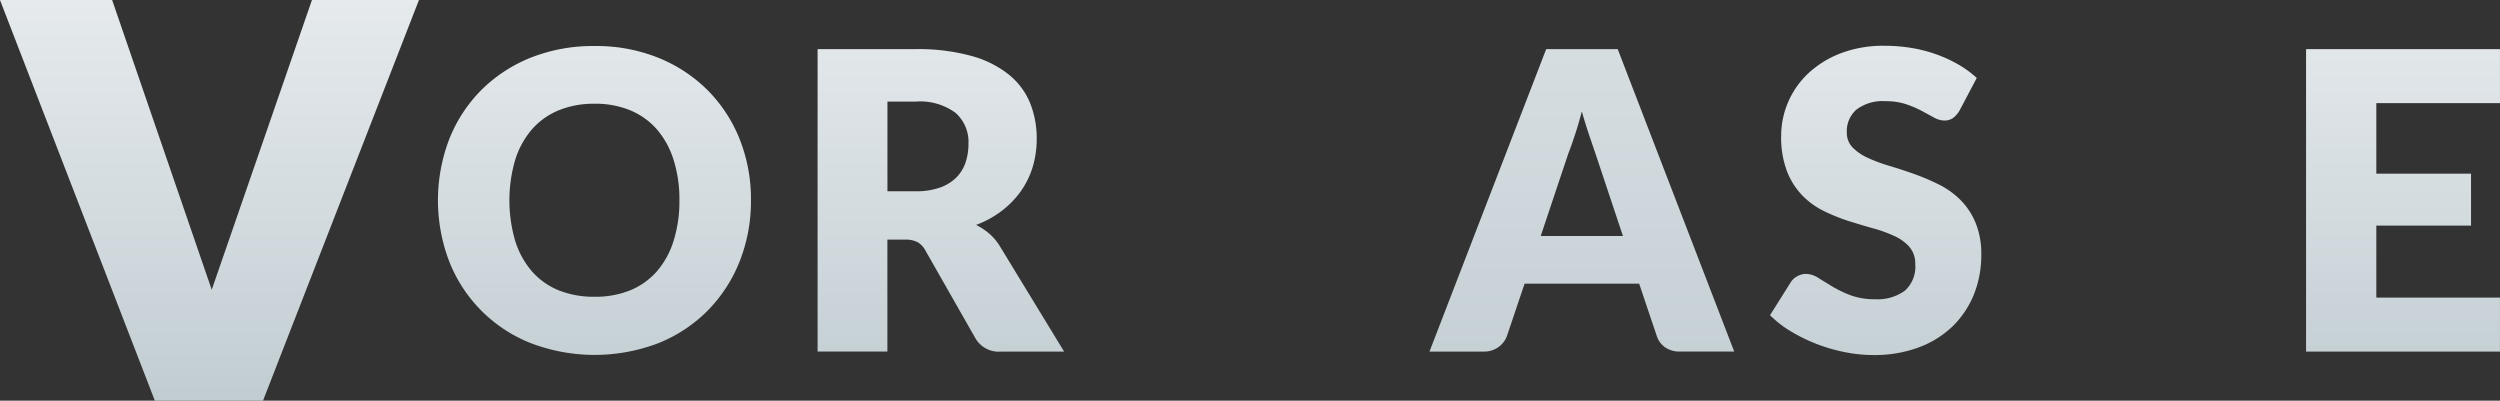
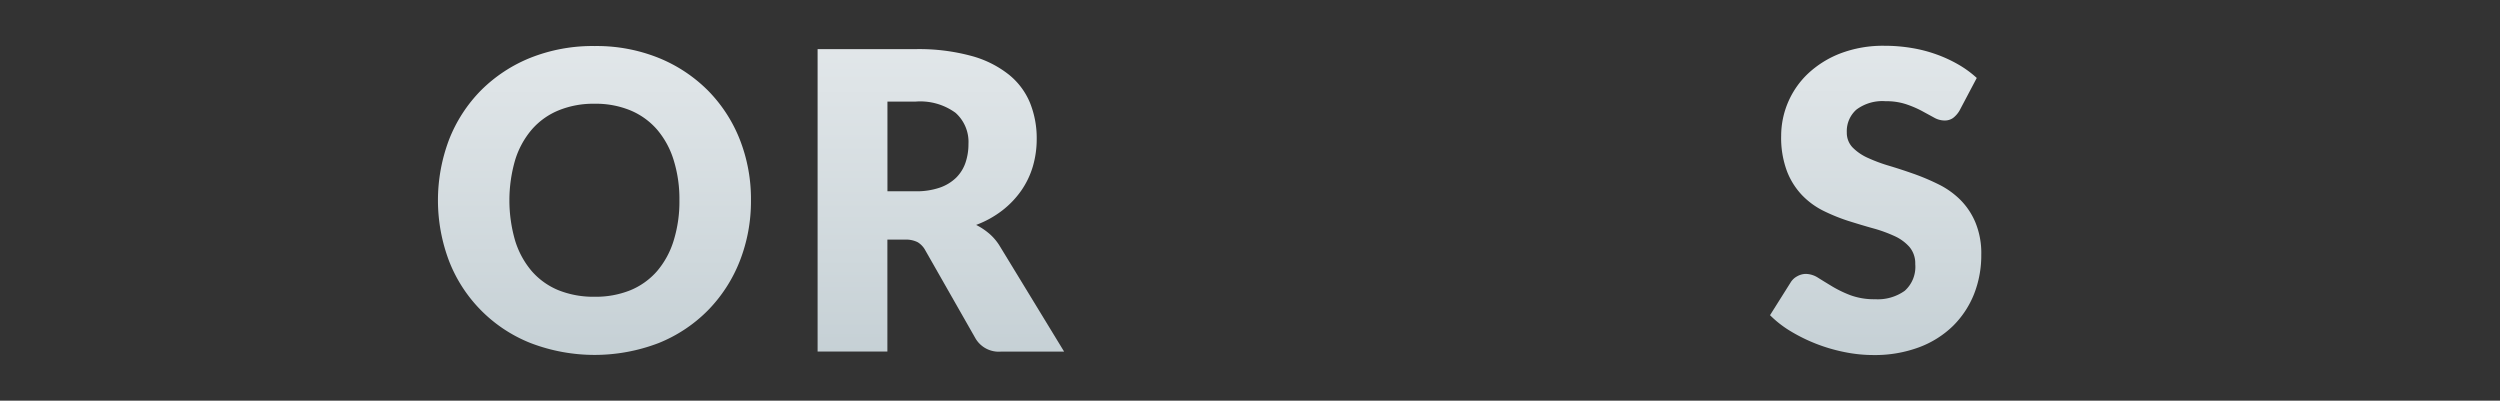
<svg xmlns="http://www.w3.org/2000/svg" xmlns:xlink="http://www.w3.org/1999/xlink" width="85.687" height="13.732" viewBox="0 0 85.687 13.732">
  <rect x="0" y="0" width="85.687" height="13.732" fill="#333333" stroke="none" />
  <defs>
    <style>.a{fill:url(#a);}.b{fill:url(#b);}.c{fill:url(#d);}.d{fill:url(#e);}.e{fill:url(#h);}</style>
    <linearGradient id="a" x1="0.5" y1="-0.386" x2="0.5" y2="1.727" gradientUnits="objectBoundingBox">
      <stop offset="0" stop-color="#eceff1" />
      <stop offset="0.505" stop-color="#cfd8dc" />
      <stop offset="1" stop-color="#b0bec5" />
    </linearGradient>
    <linearGradient id="b" x1="0.5" y1="-0.405" x2="0.5" y2="1.754" xlink:href="#a" />
    <linearGradient id="d" x1="0.5" y1="-0.405" x2="0.5" y2="1.754" xlink:href="#a" />
    <linearGradient id="e" x1="0.5" y1="-0.386" x2="0.5" y2="1.727" xlink:href="#a" />
    <linearGradient id="h" x1="0.5" y1="-0.183" x2="0.5" y2="1.447" xlink:href="#a" />
  </defs>
  <g transform="translate(0)">
    <g transform="translate(15.01 1.569)">
      <path class="a" d="M45.459,23.007a5.605,5.605,0,0,1-.386,2.092,5.042,5.042,0,0,1-1.088,1.681,4.982,4.982,0,0,1-1.69,1.122,6.13,6.13,0,0,1-4.39,0,4.952,4.952,0,0,1-2.789-2.8,5.874,5.874,0,0,1,0-4.184,4.993,4.993,0,0,1,1.092-1.679,5.071,5.071,0,0,1,1.7-1.117,5.764,5.764,0,0,1,2.2-.4,5.683,5.683,0,0,1,2.193.409,5.079,5.079,0,0,1,1.69,1.122,5.007,5.007,0,0,1,1.088,1.679A5.577,5.577,0,0,1,45.459,23.007Zm-2.452,0a4.494,4.494,0,0,0-.2-1.384,2.928,2.928,0,0,0-.57-1.042,2.466,2.466,0,0,0-.911-.654A3.11,3.11,0,0,0,40.1,19.7a3.152,3.152,0,0,0-1.237.228,2.447,2.447,0,0,0-.914.654,2.929,2.929,0,0,0-.571,1.042,4.95,4.95,0,0,0,0,2.775,2.933,2.933,0,0,0,.571,1.042,2.446,2.446,0,0,0,.914.651,3.22,3.22,0,0,0,1.237.223,3.176,3.176,0,0,0,1.226-.223,2.459,2.459,0,0,0,.911-.651,2.931,2.931,0,0,0,.57-1.042A4.511,4.511,0,0,0,43.007,23.007Z" transform="translate(-34.73 -17.713)" />
      <path class="b" d="M55.092,24.4v3.835H52.7V17.871h3.358a6.853,6.853,0,0,1,1.911.232,3.556,3.556,0,0,1,1.288.643,2.428,2.428,0,0,1,.727.975,3.234,3.234,0,0,1,.226,1.223,3.32,3.32,0,0,1-.134.953,2.885,2.885,0,0,1-.4.829,3.134,3.134,0,0,1-.652.679,3.423,3.423,0,0,1-.89.491,2.273,2.273,0,0,1,.451.3,1.806,1.806,0,0,1,.365.435l2.2,3.608H58.975a.924.924,0,0,1-.865-.456l-1.715-3.01a.732.732,0,0,0-.264-.284A.882.882,0,0,0,55.7,24.4Zm0-1.657h.963a2.455,2.455,0,0,0,.833-.125,1.517,1.517,0,0,0,.565-.345,1.327,1.327,0,0,0,.318-.516,1.968,1.968,0,0,0,.1-.636,1.335,1.335,0,0,0-.443-1.067,2.052,2.052,0,0,0-1.371-.385h-.963v3.074Z" transform="translate(-39.687 -17.756)" />
-       <path class="b" d="M69.673,22.068h.382a.866.866,0,0,0,.765-.334l2.325-3.386a.994.994,0,0,1,.435-.377,1.593,1.593,0,0,1,.6-.1h2.083L73.2,22.062a2.153,2.153,0,0,1-.341.377,2.04,2.04,0,0,1-.361.249,1.859,1.859,0,0,1,.491.274,1.828,1.828,0,0,1,.407.467l3.119,4.81h-2.14a1.935,1.935,0,0,1-.35-.028.923.923,0,0,1-.251-.087.732.732,0,0,1-.185-.14,1.422,1.422,0,0,1-.15-.188L71.1,24.188a.7.7,0,0,0-.321-.279,1.394,1.394,0,0,0-.527-.082h-.583v4.411H67.277V17.872h2.4v4.2Z" transform="translate(-43.709 -17.756)" />
-       <path class="c" d="M92.107,28.236H90.251a.859.859,0,0,1-.514-.145.764.764,0,0,1-.28-.374l-.608-1.807H84.922l-.61,1.807a.823.823,0,0,1-.779.52H81.662l4-10.366h2.452Zm-6.632-3.961h2.818l-.947-2.839q-.093-.27-.217-.637t-.245-.793c-.075.289-.154.557-.235.8s-.154.459-.227.64Z" transform="translate(-47.677 -17.756)" />
      <path class="d" d="M104.274,19.933a.881.881,0,0,1-.224.256.493.493,0,0,1-.3.085.729.729,0,0,1-.35-.1l-.424-.231a3.585,3.585,0,0,0-.543-.23,2.154,2.154,0,0,0-.694-.1,1.486,1.486,0,0,0-1,.288.983.983,0,0,0-.329.779.724.724,0,0,0,.2.52,1.726,1.726,0,0,0,.52.355,5.436,5.436,0,0,0,.739.274c.277.083.557.175.846.277a7.654,7.654,0,0,1,.847.36,2.838,2.838,0,0,1,.738.526,2.415,2.415,0,0,1,.519.779,2.762,2.762,0,0,1,.2,1.107,3.618,3.618,0,0,1-.247,1.343,3.2,3.2,0,0,1-.72,1.092,3.335,3.335,0,0,1-1.163.733,4.347,4.347,0,0,1-1.57.267,4.982,4.982,0,0,1-.981-.1,5.841,5.841,0,0,1-.967-.281,5.765,5.765,0,0,1-.878-.43,3.665,3.665,0,0,1-.715-.555l.708-1.125a.578.578,0,0,1,.219-.206A.621.621,0,0,1,99,25.532a.8.8,0,0,1,.428.134c.143.089.307.19.49.3a3.941,3.941,0,0,0,.626.3,2.359,2.359,0,0,0,.838.134,1.59,1.59,0,0,0,1.012-.288,1.1,1.1,0,0,0,.362-.915.873.873,0,0,0-.2-.59,1.522,1.522,0,0,0-.521-.376,4.681,4.681,0,0,0-.734-.264c-.273-.076-.554-.161-.843-.252a6.337,6.337,0,0,1-.843-.342,2.656,2.656,0,0,1-.734-.534,2.484,2.484,0,0,1-.521-.824,3.274,3.274,0,0,1-.2-1.221,2.946,2.946,0,0,1,.921-2.128,3.414,3.414,0,0,1,1.113-.693,4.1,4.1,0,0,1,1.509-.26,5.623,5.623,0,0,1,.925.075,4.779,4.779,0,0,1,.853.22,4.636,4.636,0,0,1,.755.349,3.531,3.531,0,0,1,.628.459Z" transform="translate(-52.121 -17.713)" />
      <path class="d" d="M116.447,19.933a.862.862,0,0,1-.225.256.486.486,0,0,1-.3.085.721.721,0,0,1-.35-.1l-.426-.231a3.5,3.5,0,0,0-.542-.23,2.16,2.16,0,0,0-.694-.1,1.488,1.488,0,0,0-1,.288.983.983,0,0,0-.329.779.727.727,0,0,0,.2.52,1.7,1.7,0,0,0,.521.355,5.485,5.485,0,0,0,.737.274c.277.083.558.175.847.277a7.773,7.773,0,0,1,.847.36,2.867,2.867,0,0,1,.736.526,2.442,2.442,0,0,1,.521.779,2.763,2.763,0,0,1,.2,1.107,3.618,3.618,0,0,1-.247,1.343,3.149,3.149,0,0,1-.721,1.092,3.312,3.312,0,0,1-1.159.733,4.361,4.361,0,0,1-1.571.267,4.989,4.989,0,0,1-.982-.1,5.833,5.833,0,0,1-.967-.281,5.683,5.683,0,0,1-.877-.43,3.7,3.7,0,0,1-.718-.555l.709-1.125a.578.578,0,0,1,.219-.206.618.618,0,0,1,.3-.078.8.8,0,0,1,.429.134c.143.089.307.19.488.3a4.086,4.086,0,0,0,.628.3,2.356,2.356,0,0,0,.836.134,1.6,1.6,0,0,0,1.014-.288,1.1,1.1,0,0,0,.361-.915.873.873,0,0,0-.2-.59,1.536,1.536,0,0,0-.521-.376,4.68,4.68,0,0,0-.734-.264c-.273-.076-.554-.161-.843-.252a6.259,6.259,0,0,1-.843-.342,2.67,2.67,0,0,1-.734-.534,2.521,2.521,0,0,1-.521-.824,3.305,3.305,0,0,1-.2-1.221,2.9,2.9,0,0,1,.233-1.138,2.948,2.948,0,0,1,.688-.989,3.406,3.406,0,0,1,1.113-.693,4.11,4.11,0,0,1,1.509-.26,5.61,5.61,0,0,1,.925.075,4.779,4.779,0,0,1,.853.22,4.652,4.652,0,0,1,.757.349,3.519,3.519,0,0,1,.626.459Z" transform="translate(-55.479 -17.713)" />
-       <path class="b" d="M129.8,17.871v1.85h-4.238v2.418h3.246v1.78h-3.246v2.469H129.8v1.849h-6.646V17.871Z" transform="translate(-59.124 -17.756)" />
    </g>
-     <path class="e" d="M14,15.555h3.844l3.414,9.932,3.435-9.932h3.668L23.016,29.287H19.308Z" transform="translate(-14.001 -15.555)" />
  </g>
</svg>